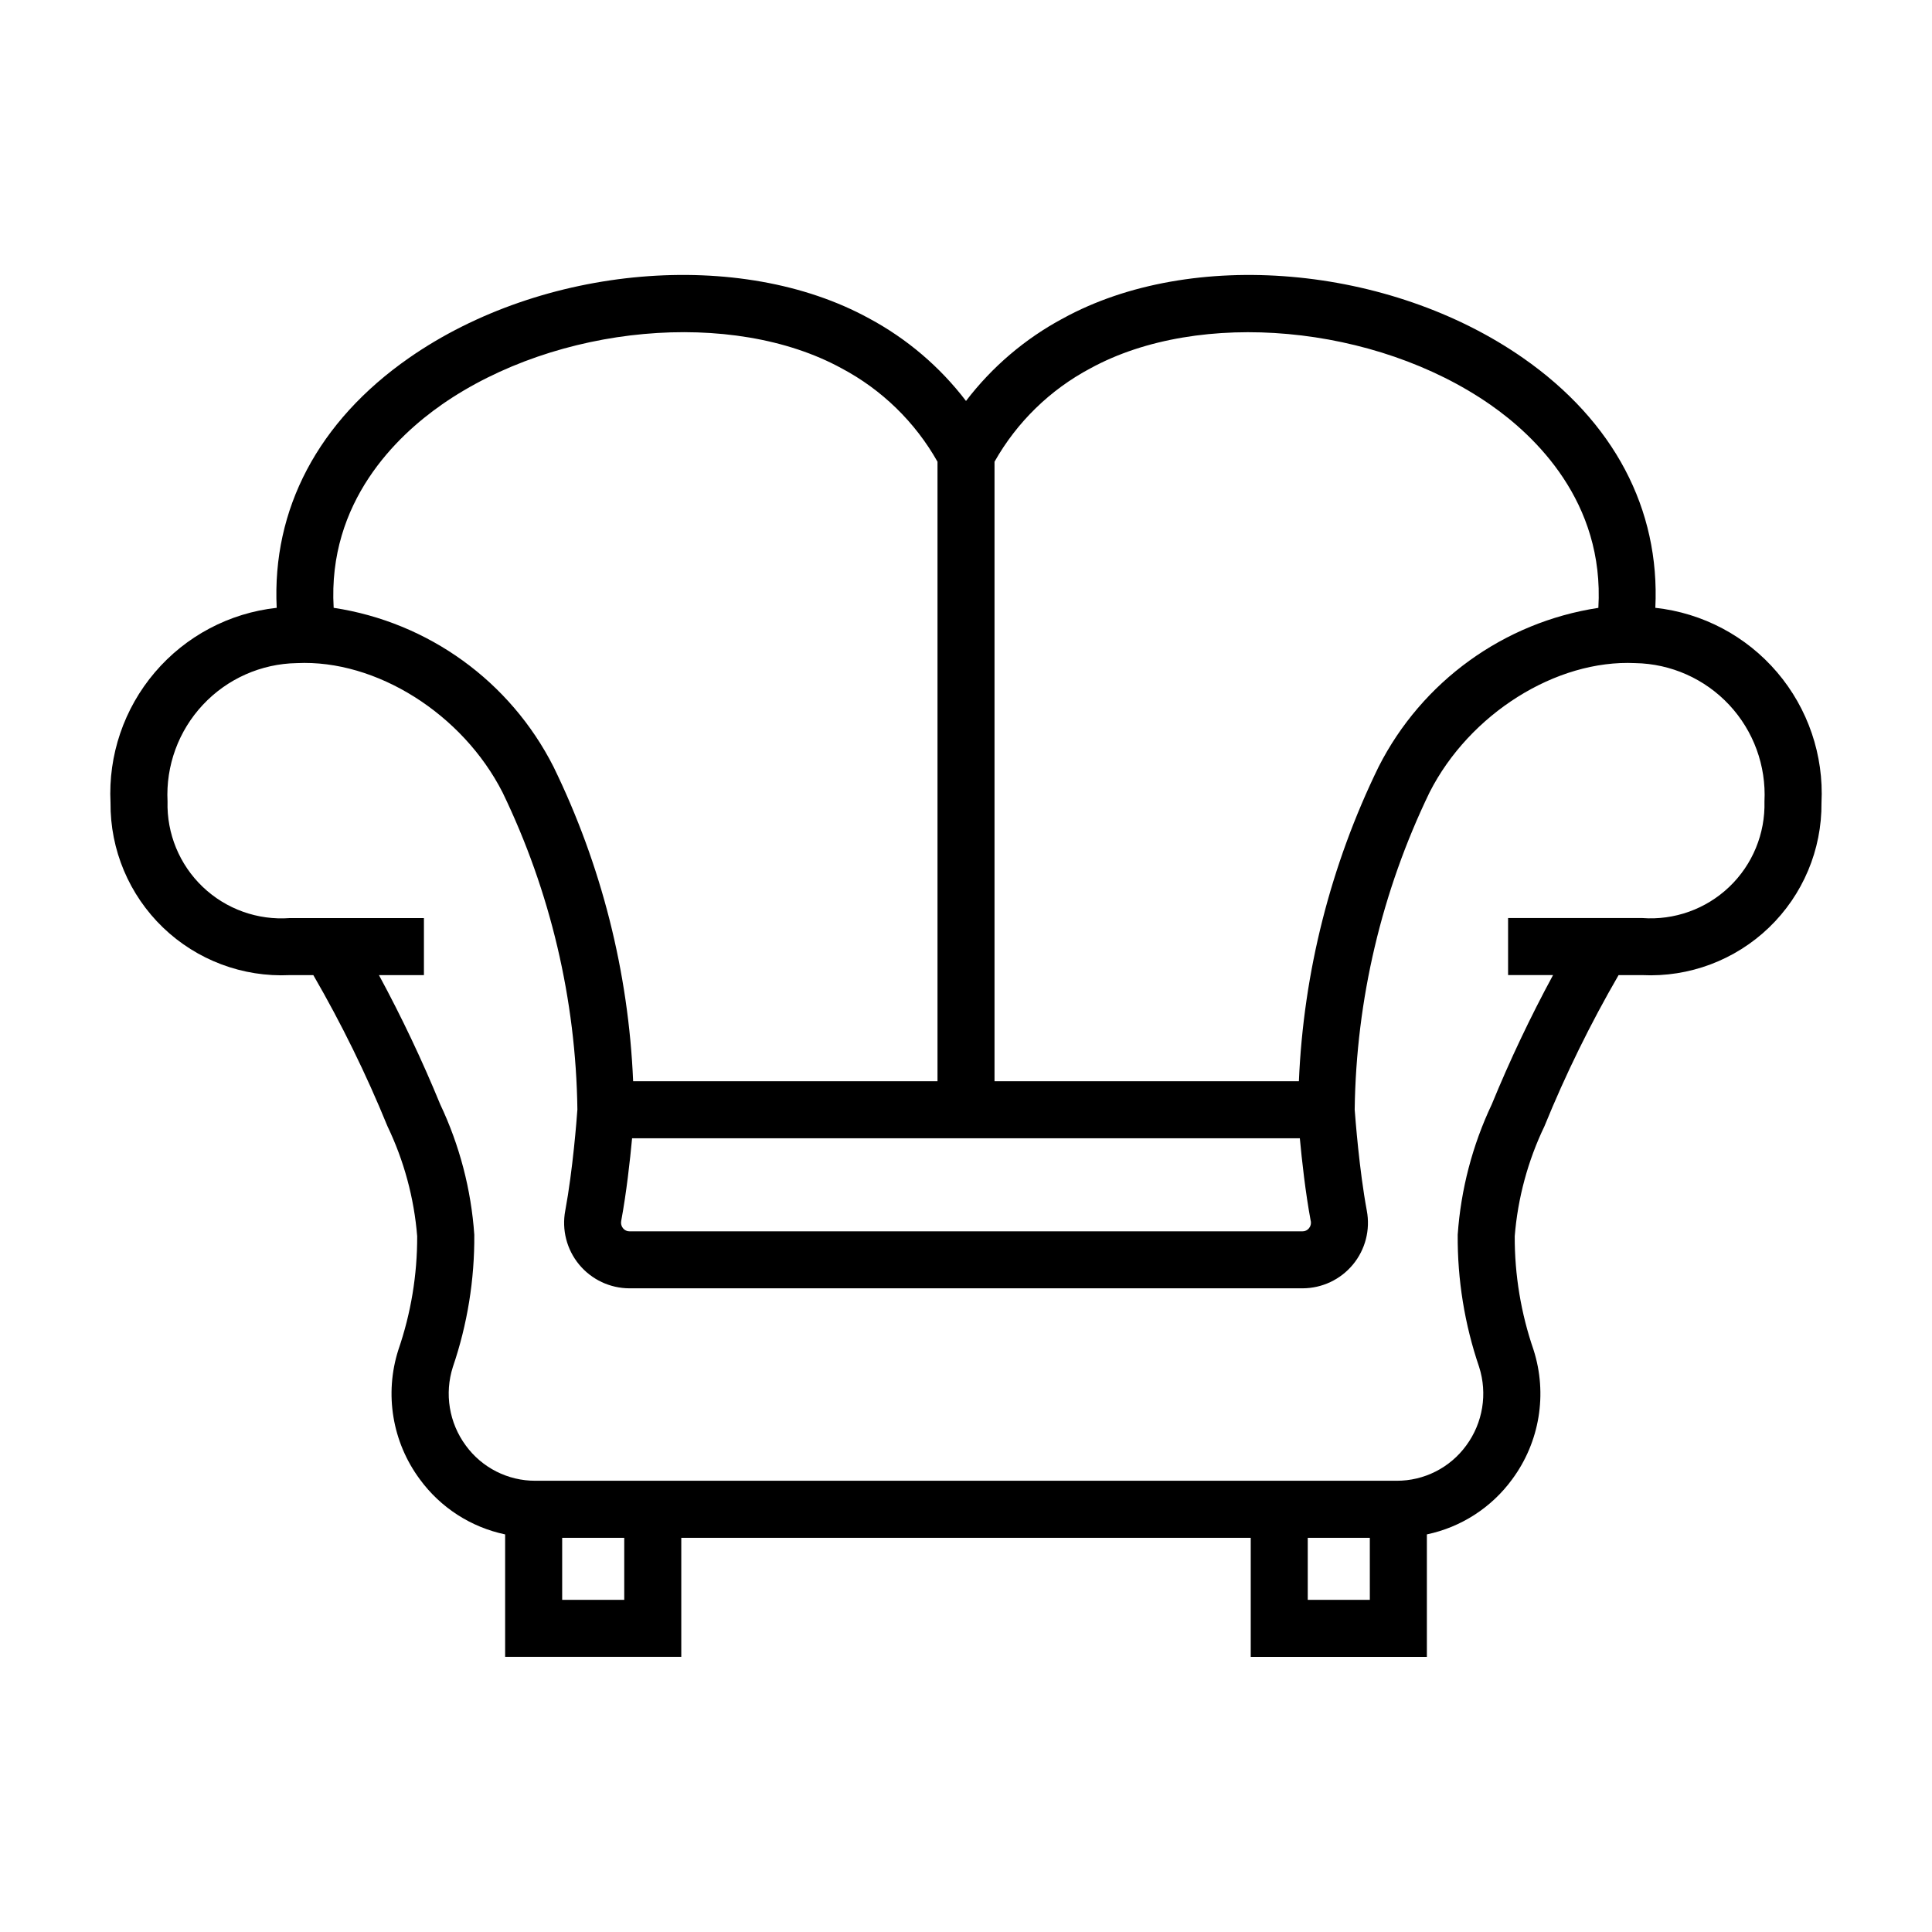
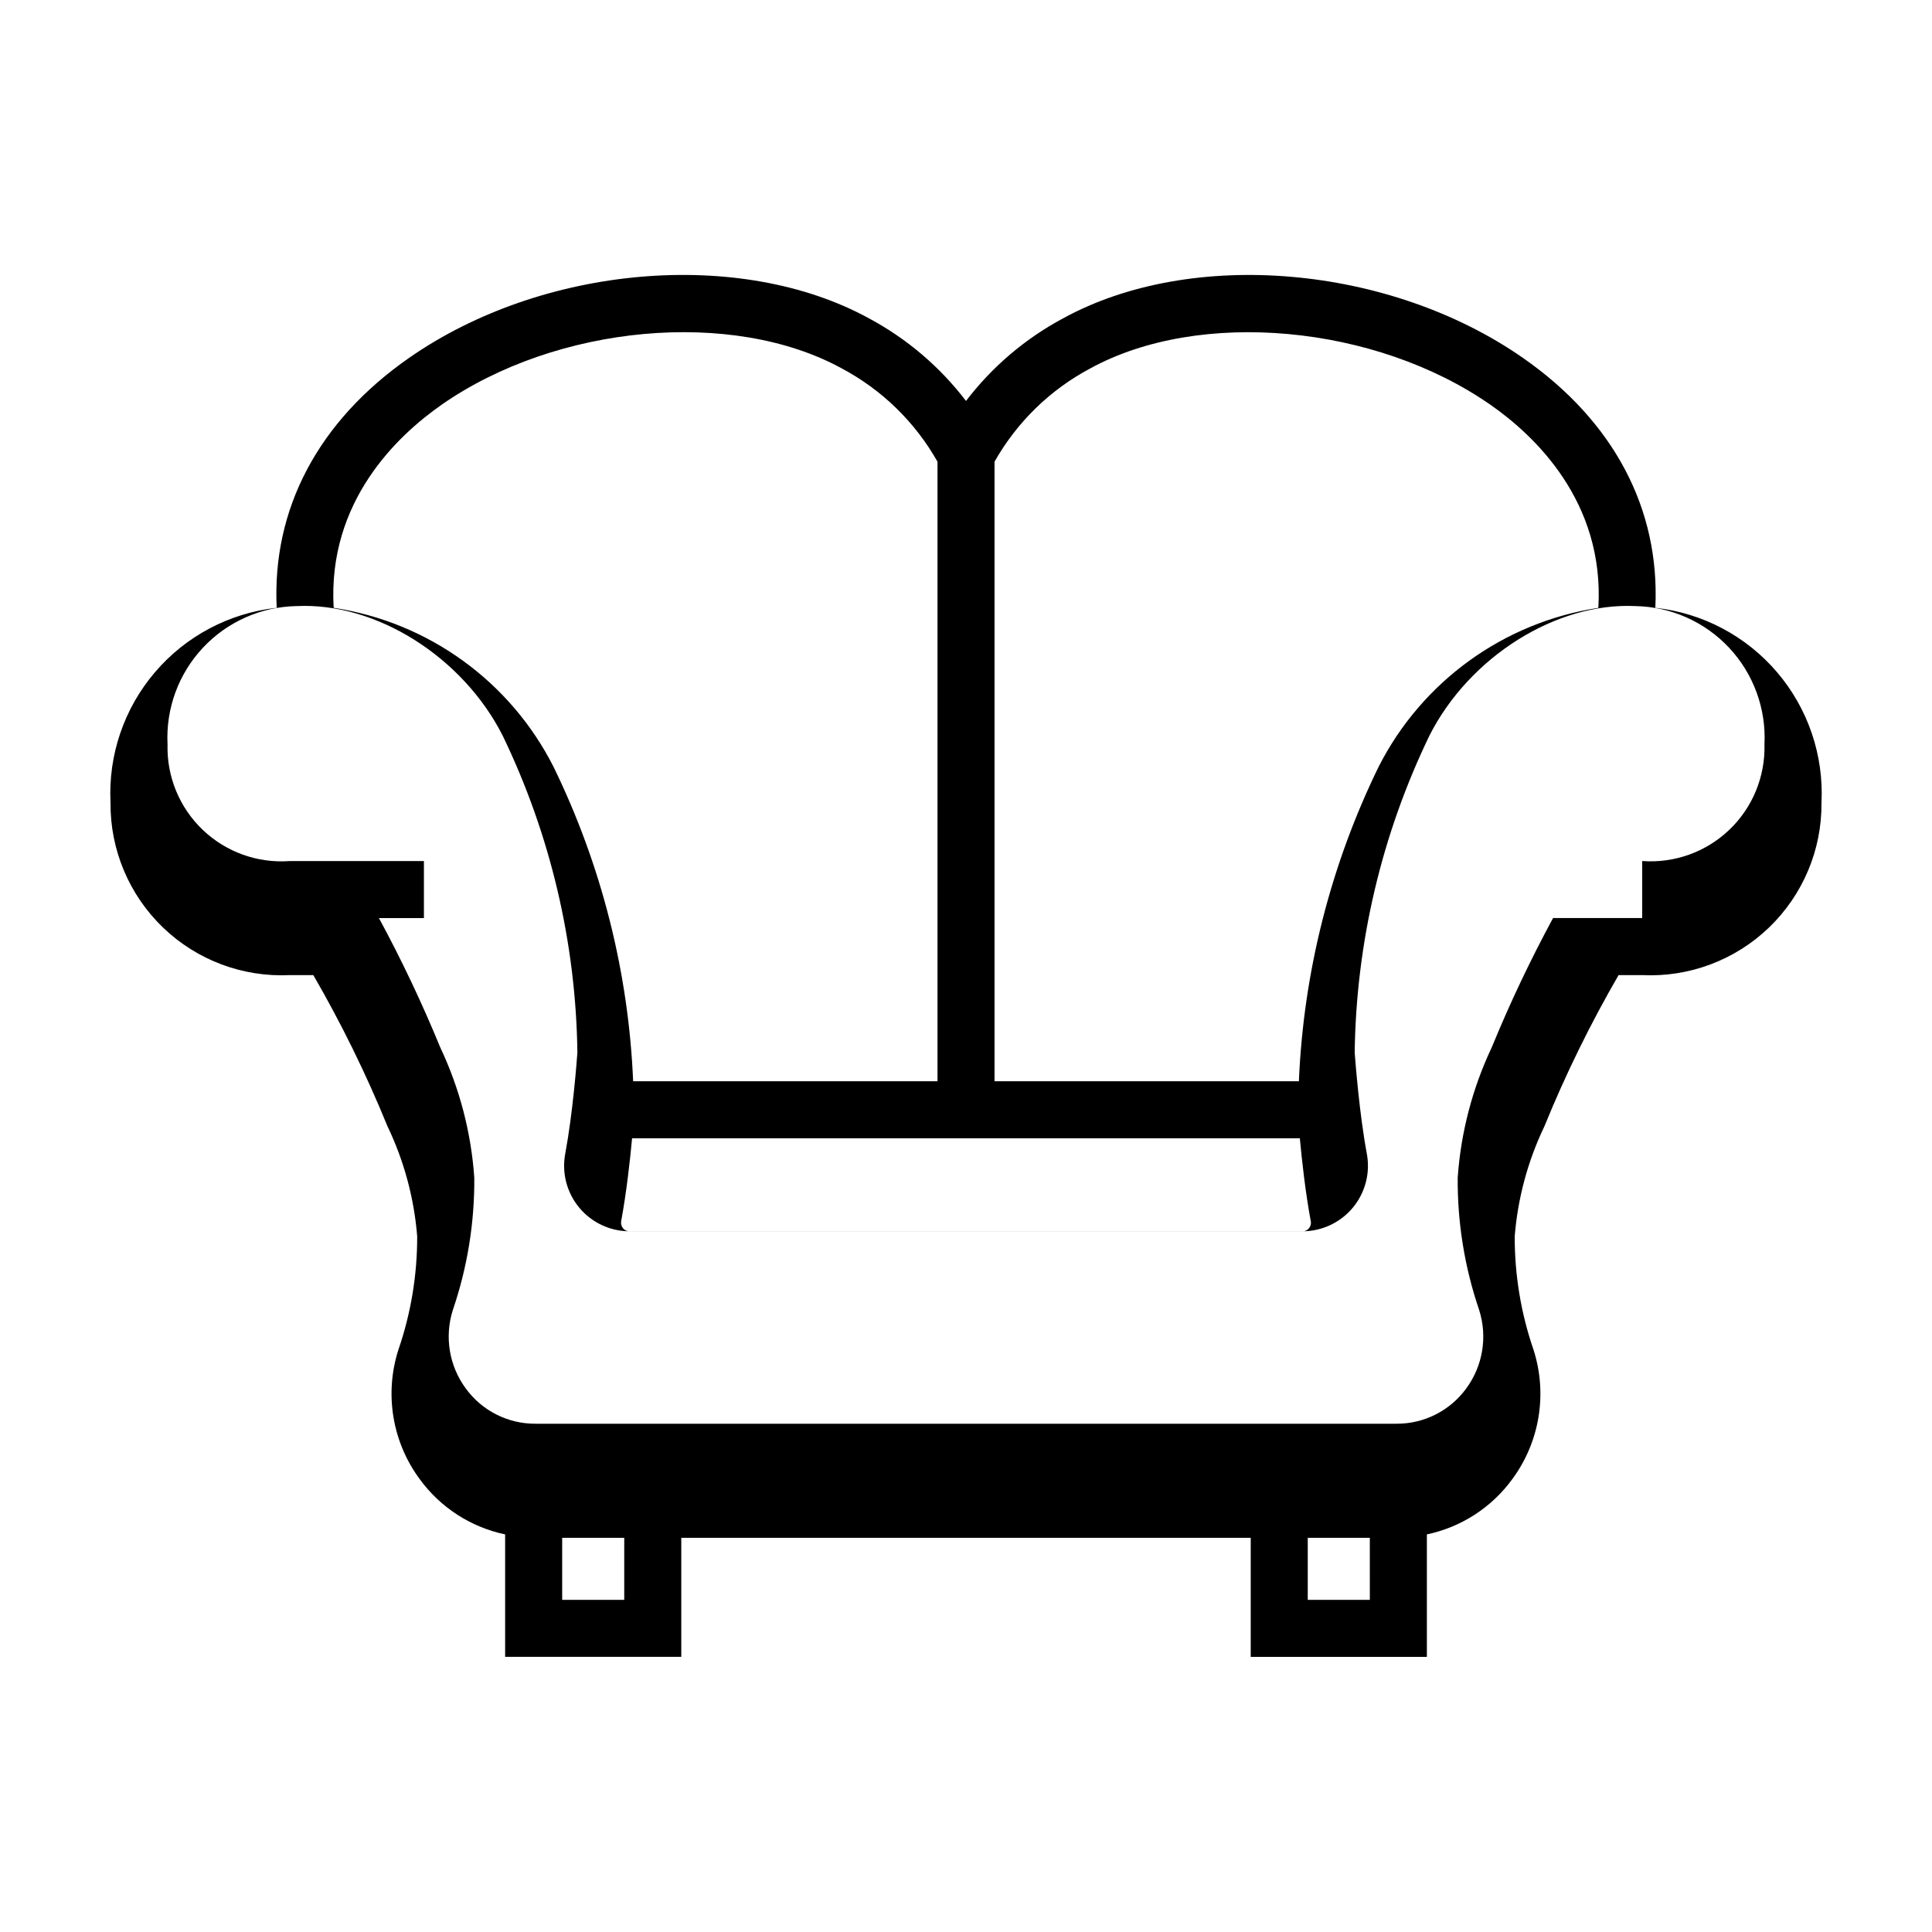
<svg xmlns="http://www.w3.org/2000/svg" fill="#000000" width="800px" height="800px" version="1.1" viewBox="144 144 512 512">
-   <path d="m582.68 305.08c1.266-26.129-10.957-49.418-35.059-66.215-35.422-24.688-87.848-29.188-121.92-10.484v-0.004c-10.031 5.375-18.793 12.832-25.699 21.879-6.906-9.043-15.668-16.504-25.695-21.879-34.094-18.707-86.52-14.199-121.92 10.484-24.102 16.797-36.324 40.09-35.059 66.215l-0.004 0.004c-12.543 1.371-24.09 7.481-32.273 17.086-8.188 9.602-12.395 21.969-11.762 34.574-0.105 12.465 4.926 24.426 13.914 33.07 8.988 8.641 21.137 13.199 33.59 12.605h6.242c7.461 12.883 14.023 26.266 19.648 40.051 4.391 9.152 7.059 19.031 7.875 29.145 0.031 10.246-1.652 20.426-4.988 30.113-3.734 11.684-1.617 24.449 5.688 34.301 5.473 7.496 13.527 12.699 22.609 14.609v32.445h46.68v-31.543h150.91v31.562h46.68v-32.465c9.082-1.91 17.137-7.113 22.609-14.609 7.293-9.859 9.398-22.621 5.66-34.301-3.336-9.688-5.023-19.867-4.988-30.113 0.812-10.113 3.484-19.992 7.875-29.145 5.617-13.785 12.184-27.168 19.648-40.051h6.238-0.004c12.461 0.605 24.621-3.953 33.613-12.594 8.996-8.641 14.035-20.609 13.926-33.082 0.633-12.602-3.574-24.969-11.758-34.574-8.184-9.602-19.73-15.715-32.273-17.086zm-149.74-63.449c28.934-15.863 75.5-11.637 106.04 9.637 11.715 8.16 30.258 25.66 28.602 53.82h0.004c-25.066 3.82-46.75 19.5-58.23 42.105-12.715 26.027-19.91 54.406-21.137 83.348h-80.66v-164.18c5.93-10.5 14.738-19.082 25.387-24.734zm58.441 225.97c0.129 0.684-0.055 1.387-0.504 1.918-0.41 0.512-1.039 0.805-1.695 0.793h-178.36c-0.656 0.012-1.285-0.281-1.699-0.793-0.445-0.531-0.633-1.234-0.504-1.918 1.41-7.594 2.348-16.121 2.891-21.945h176.96c0.543 5.844 1.48 14.352 2.891 21.945zm-230.36-216.34c30.531-21.277 77.082-25.504 106.04-9.637 10.648 5.652 19.457 14.234 25.387 24.734v164.18h-80.66c-1.219-28.941-8.406-57.316-21.109-83.348-11.473-22.629-33.172-38.312-58.254-42.113-1.652-28.16 16.887-45.645 28.602-53.812zm48.41 316.72h-16.449v-16.449h16.449zm197.59 0h-16.453v-16.449h16.449zm72.176-180.69h-35.539v15.113l11.918 0.004c-6.019 11.121-11.441 22.559-16.242 34.258-5.133 10.852-8.191 22.562-9.027 34.535-0.09 11.918 1.828 23.762 5.672 35.039 2.273 7.09 1.004 14.844-3.414 20.836-4.301 5.902-11.18 9.379-18.48 9.34h-228.17c-7.301 0.039-14.18-3.438-18.477-9.34-4.422-5.992-5.691-13.746-3.418-20.836 3.844-11.273 5.762-23.117 5.672-35.031-0.832-11.977-3.894-23.688-9.027-34.539-4.801-11.699-10.223-23.137-16.242-34.258h11.922v-15.113h-35.539c-8.516 0.633-16.898-2.367-23.074-8.262-6.176-5.891-9.566-14.125-9.332-22.656-0.477-9.449 2.898-18.684 9.359-25.59 6.457-6.91 15.445-10.902 24.898-11.059 21.023-1.008 43.949 13.453 54.539 34.293 12.664 26.215 19.43 54.887 19.82 83.996-0.172 2.449-1.195 15.945-3.215 26.812-0.961 5.074 0.387 10.312 3.676 14.289 3.293 3.981 8.184 6.289 13.348 6.297h178.35c5.168-0.004 10.066-2.309 13.359-6.289 3.297-3.981 4.648-9.219 3.684-14.297-2.016-10.867-3.023-24.363-3.215-26.812h0.004c0.391-29.109 7.156-57.781 19.824-83.996 10.578-20.844 33.543-35.293 54.539-34.293h-0.004c9.453 0.164 18.434 4.16 24.887 11.066s9.828 16.141 9.348 25.582c0.234 8.531-3.156 16.762-9.332 22.656-6.176 5.891-14.559 8.891-23.07 8.254z" />
+   <path d="m582.68 305.08c1.266-26.129-10.957-49.418-35.059-66.215-35.422-24.688-87.848-29.188-121.92-10.484v-0.004c-10.031 5.375-18.793 12.832-25.699 21.879-6.906-9.043-15.668-16.504-25.695-21.879-34.094-18.707-86.52-14.199-121.92 10.484-24.102 16.797-36.324 40.09-35.059 66.215l-0.004 0.004c-12.543 1.371-24.09 7.481-32.273 17.086-8.188 9.602-12.395 21.969-11.762 34.574-0.105 12.465 4.926 24.426 13.914 33.07 8.988 8.641 21.137 13.199 33.59 12.605h6.242c7.461 12.883 14.023 26.266 19.648 40.051 4.391 9.152 7.059 19.031 7.875 29.145 0.031 10.246-1.652 20.426-4.988 30.113-3.734 11.684-1.617 24.449 5.688 34.301 5.473 7.496 13.527 12.699 22.609 14.609v32.445h46.68v-31.543h150.91v31.562h46.68v-32.465c9.082-1.91 17.137-7.113 22.609-14.609 7.293-9.859 9.398-22.621 5.66-34.301-3.336-9.688-5.023-19.867-4.988-30.113 0.812-10.113 3.484-19.992 7.875-29.145 5.617-13.785 12.184-27.168 19.648-40.051h6.238-0.004c12.461 0.605 24.621-3.953 33.613-12.594 8.996-8.641 14.035-20.609 13.926-33.082 0.633-12.602-3.574-24.969-11.758-34.574-8.184-9.602-19.73-15.715-32.273-17.086zm-149.74-63.449c28.934-15.863 75.5-11.637 106.04 9.637 11.715 8.16 30.258 25.66 28.602 53.82h0.004c-25.066 3.82-46.75 19.5-58.23 42.105-12.715 26.027-19.91 54.406-21.137 83.348h-80.66v-164.18c5.93-10.5 14.738-19.082 25.387-24.734zm58.441 225.97c0.129 0.684-0.055 1.387-0.504 1.918-0.41 0.512-1.039 0.805-1.695 0.793h-178.36c-0.656 0.012-1.285-0.281-1.699-0.793-0.445-0.531-0.633-1.234-0.504-1.918 1.41-7.594 2.348-16.121 2.891-21.945h176.96c0.543 5.844 1.48 14.352 2.891 21.945zm-230.36-216.34c30.531-21.277 77.082-25.504 106.04-9.637 10.648 5.652 19.457 14.234 25.387 24.734v164.18h-80.66c-1.219-28.941-8.406-57.316-21.109-83.348-11.473-22.629-33.172-38.312-58.254-42.113-1.652-28.16 16.887-45.645 28.602-53.812zm48.41 316.72h-16.449v-16.449h16.449zm197.59 0h-16.453v-16.449h16.449zm72.176-180.69h-35.539l11.918 0.004c-6.019 11.121-11.441 22.559-16.242 34.258-5.133 10.852-8.191 22.562-9.027 34.535-0.09 11.918 1.828 23.762 5.672 35.039 2.273 7.09 1.004 14.844-3.414 20.836-4.301 5.902-11.18 9.379-18.48 9.34h-228.17c-7.301 0.039-14.18-3.438-18.477-9.34-4.422-5.992-5.691-13.746-3.418-20.836 3.844-11.273 5.762-23.117 5.672-35.031-0.832-11.977-3.894-23.688-9.027-34.539-4.801-11.699-10.223-23.137-16.242-34.258h11.922v-15.113h-35.539c-8.516 0.633-16.898-2.367-23.074-8.262-6.176-5.891-9.566-14.125-9.332-22.656-0.477-9.449 2.898-18.684 9.359-25.59 6.457-6.91 15.445-10.902 24.898-11.059 21.023-1.008 43.949 13.453 54.539 34.293 12.664 26.215 19.43 54.887 19.82 83.996-0.172 2.449-1.195 15.945-3.215 26.812-0.961 5.074 0.387 10.312 3.676 14.289 3.293 3.981 8.184 6.289 13.348 6.297h178.35c5.168-0.004 10.066-2.309 13.359-6.289 3.297-3.981 4.648-9.219 3.684-14.297-2.016-10.867-3.023-24.363-3.215-26.812h0.004c0.391-29.109 7.156-57.781 19.824-83.996 10.578-20.844 33.543-35.293 54.539-34.293h-0.004c9.453 0.164 18.434 4.16 24.887 11.066s9.828 16.141 9.348 25.582c0.234 8.531-3.156 16.762-9.332 22.656-6.176 5.891-14.559 8.891-23.07 8.254z" />
</svg>